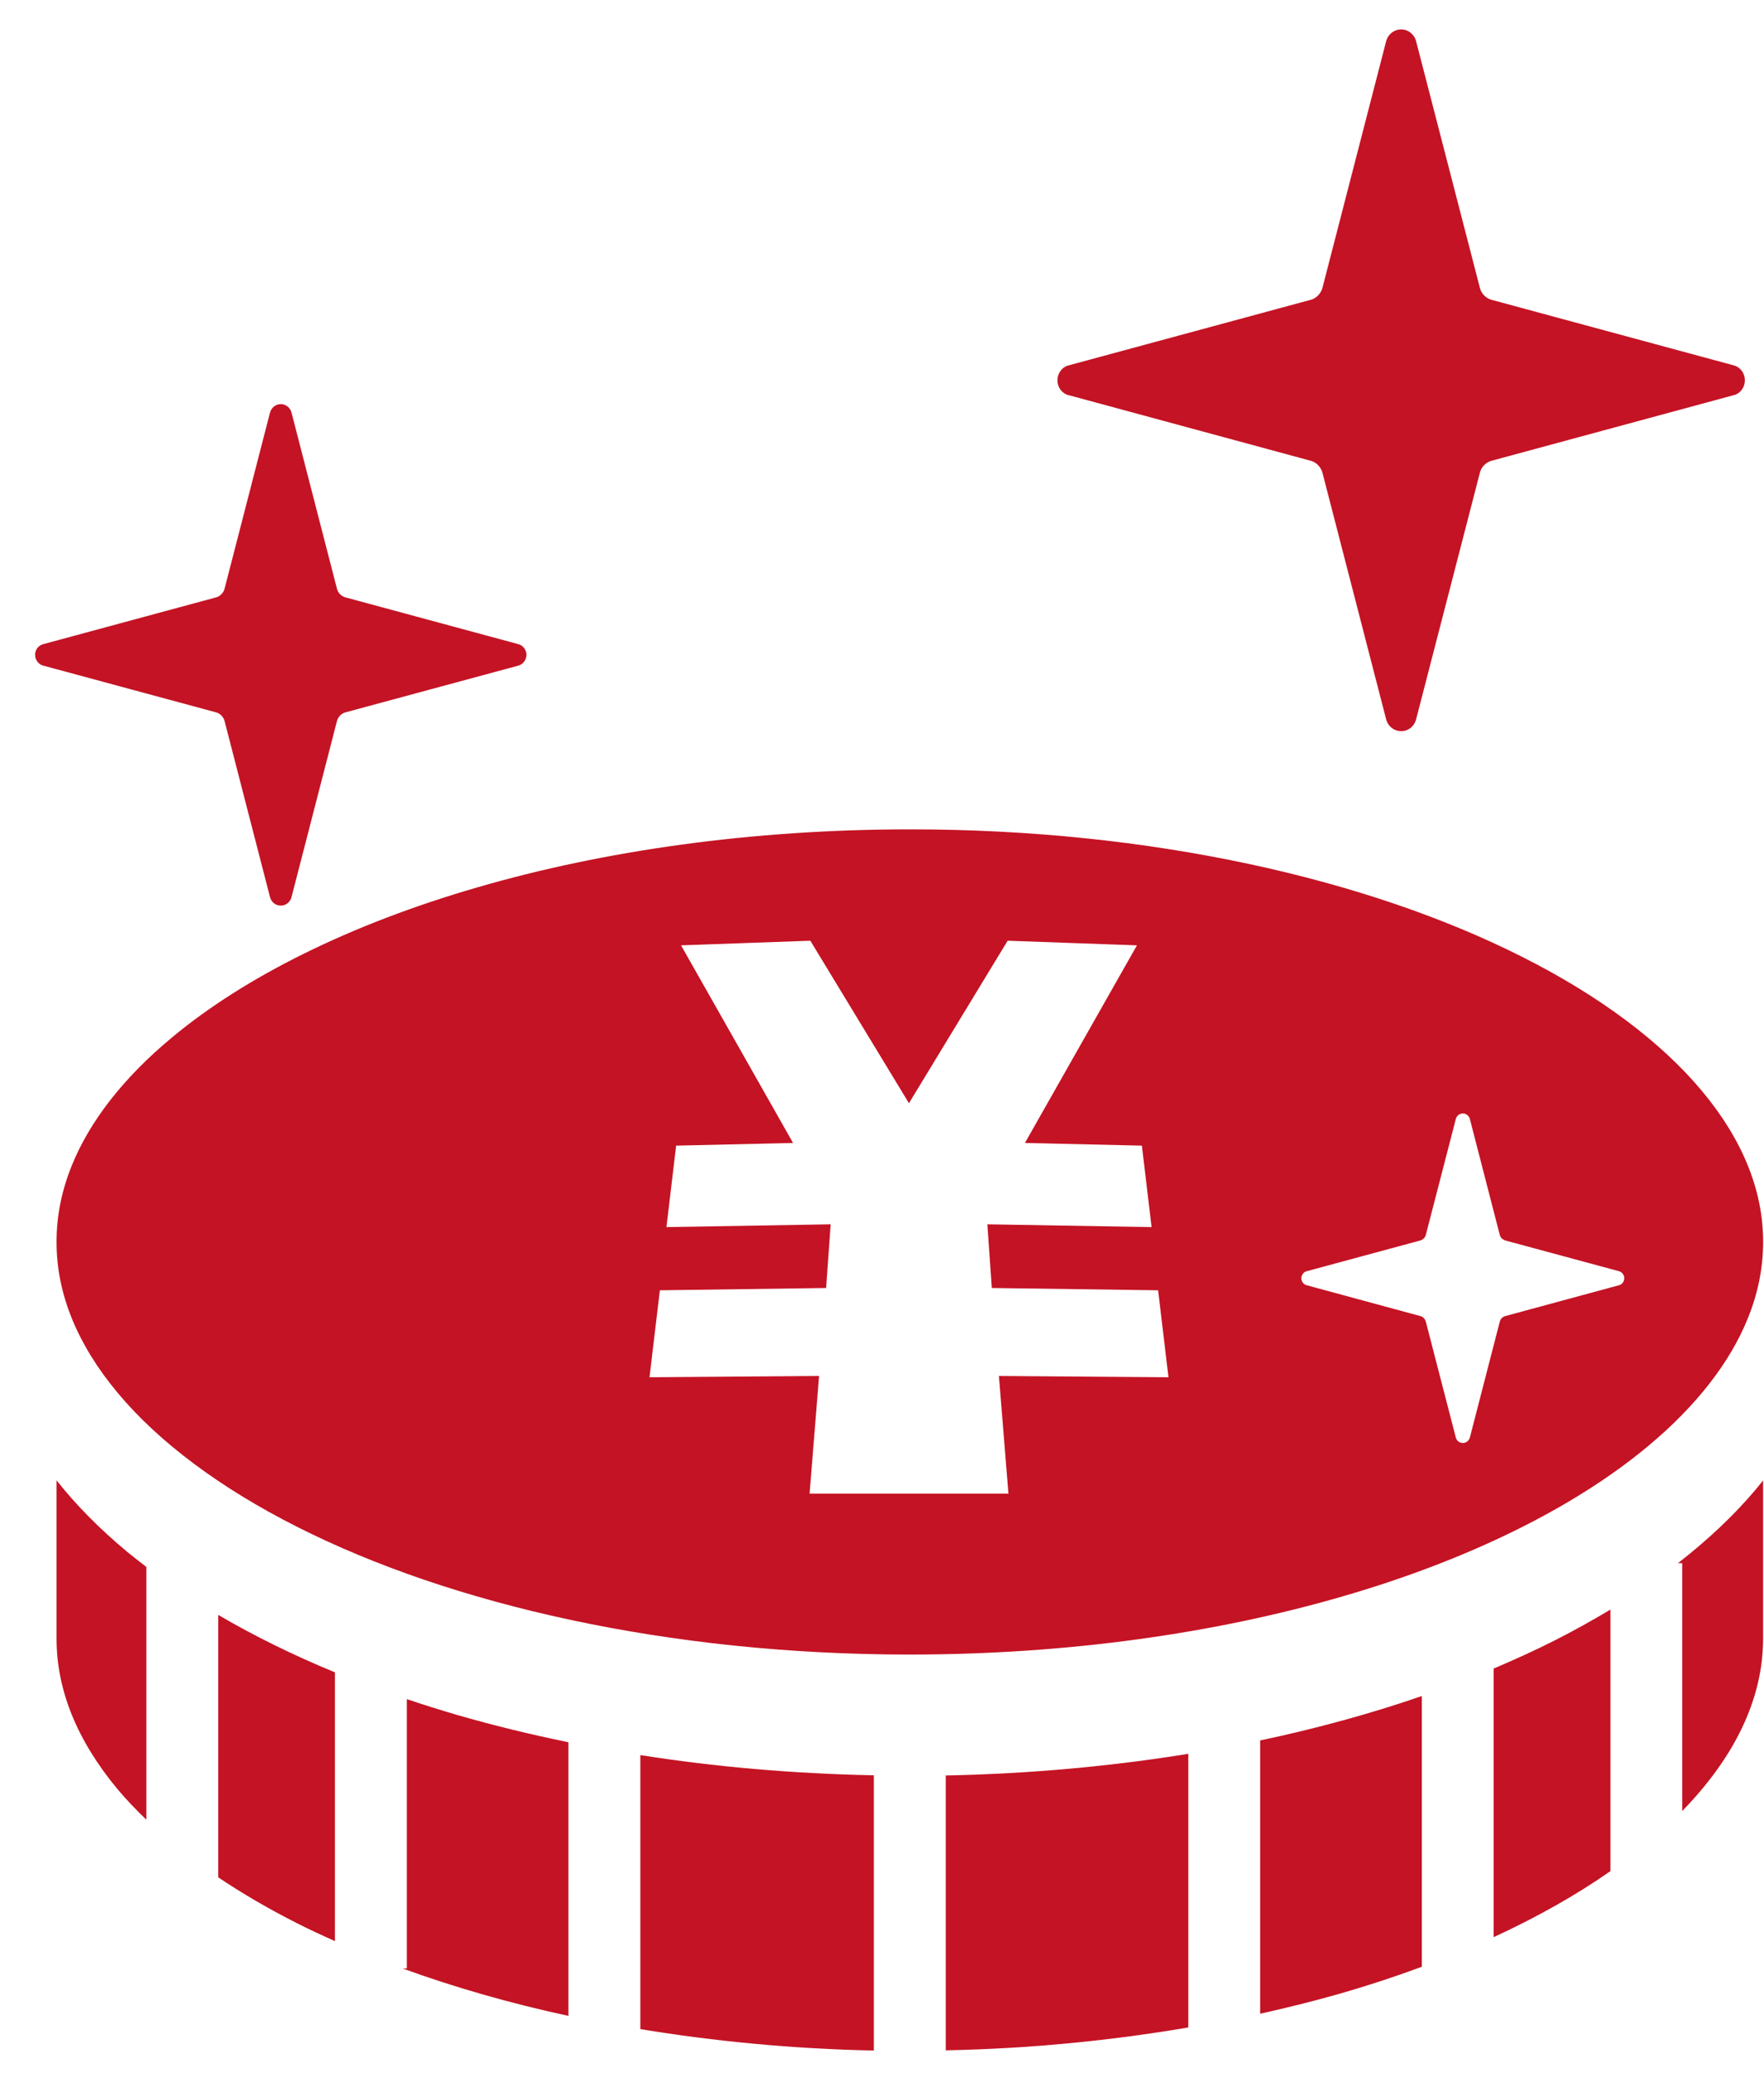
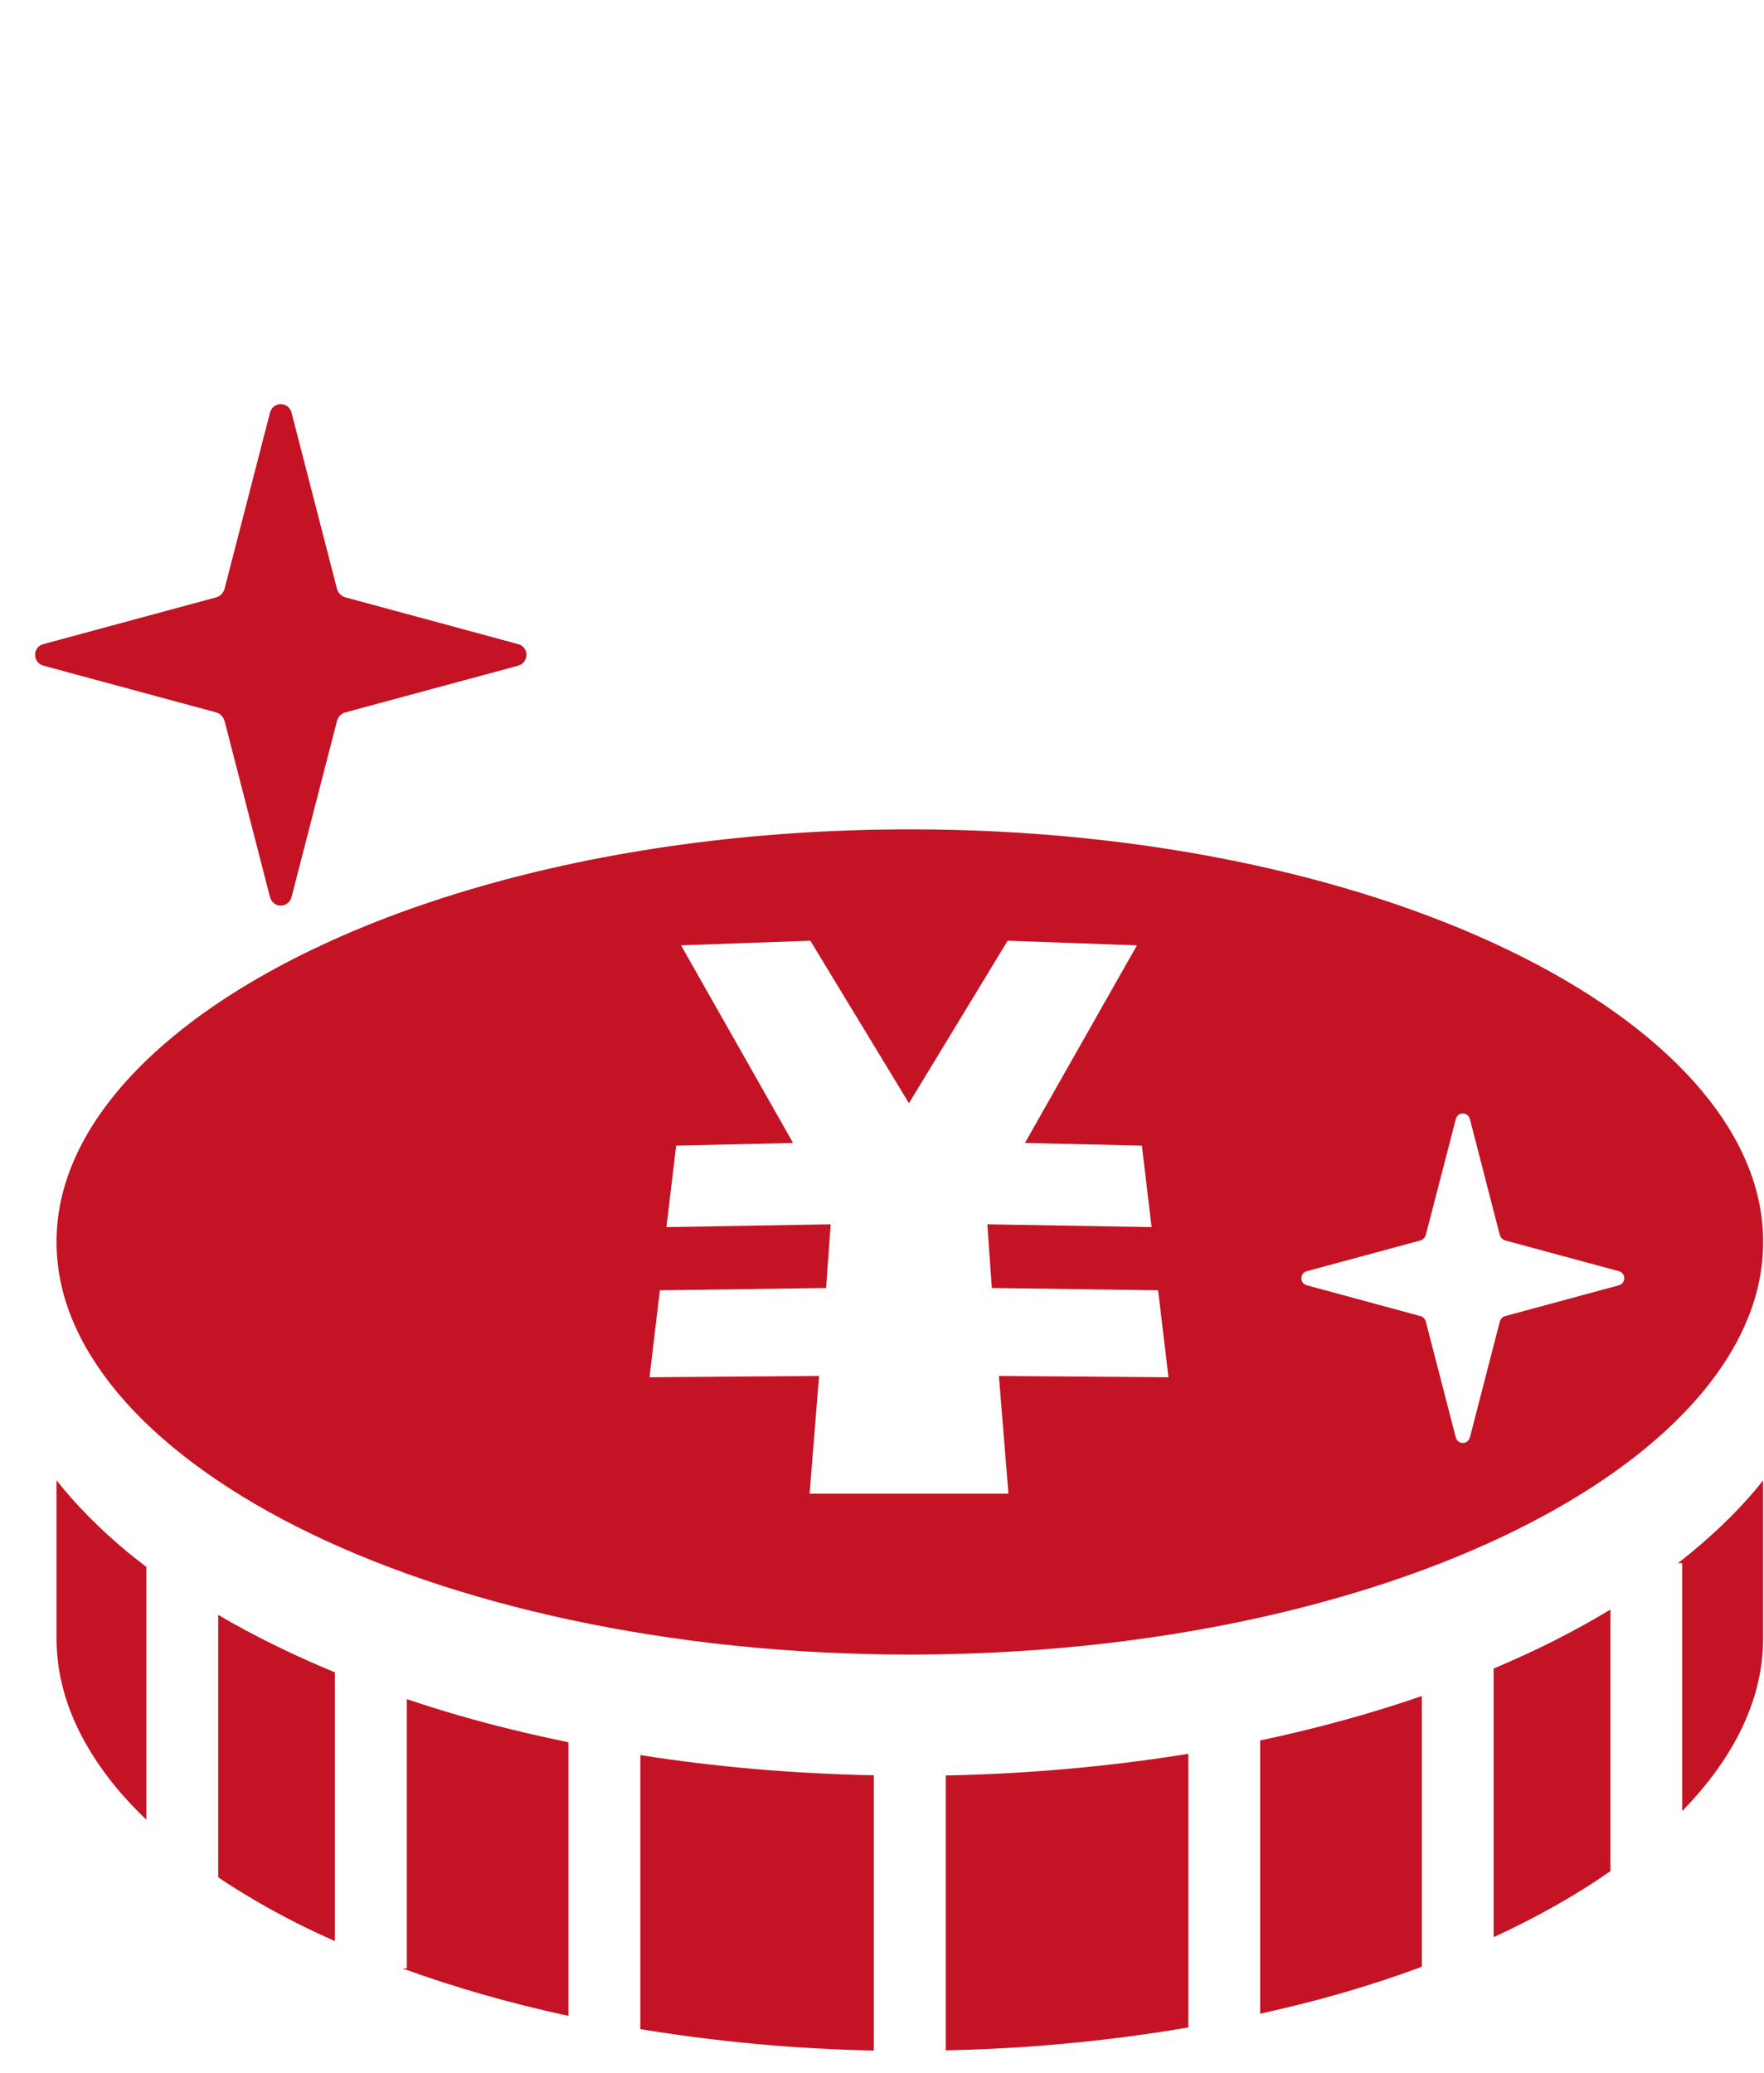
<svg xmlns="http://www.w3.org/2000/svg" width="40" height="47" viewBox="0 0 40 47" fill="none">
-   <path d="M24.252 8.966L29.701 10.443C29.844 10.473 29.959 10.591 29.992 10.737L31.429 16.301C31.467 16.465 31.609 16.58 31.773 16.58C31.938 16.58 32.076 16.465 32.114 16.301L33.553 10.737C33.583 10.591 33.699 10.473 33.842 10.443L39.294 8.966C39.453 8.936 39.566 8.791 39.566 8.624C39.566 8.455 39.453 8.313 39.294 8.28L33.842 6.804C33.699 6.773 33.583 6.656 33.553 6.51L32.114 0.946C32.076 0.784 31.938 0.667 31.773 0.667C31.609 0.667 31.467 0.784 31.429 0.946L29.992 6.51C29.959 6.656 29.844 6.773 29.701 6.804L24.252 8.28C24.091 8.313 23.979 8.455 23.979 8.624C23.979 8.791 24.091 8.936 24.252 8.966Z" fill="#C41324" />
  <path d="M5.095 16.361L6.121 20.337C6.149 20.455 6.25 20.536 6.366 20.536C6.484 20.536 6.584 20.455 6.612 20.337L7.638 16.361C7.66 16.257 7.744 16.172 7.847 16.15L11.742 15.097C11.855 15.073 11.937 14.968 11.937 14.849C11.937 14.73 11.855 14.629 11.742 14.604L7.847 13.55C7.744 13.527 7.66 13.445 7.638 13.34L6.612 9.362C6.584 9.246 6.484 9.164 6.366 9.164C6.25 9.164 6.149 9.246 6.121 9.362L5.095 13.34C5.071 13.445 4.989 13.527 4.886 13.55L0.992 14.604C0.876 14.629 0.796 14.73 0.796 14.849C0.796 14.968 0.876 15.072 0.992 15.097L4.886 16.15C4.989 16.172 5.071 16.257 5.095 16.361Z" fill="#C41324" />
  <path d="M1.282 33.569V37.151C1.282 37.741 1.398 38.316 1.629 38.888C1.861 39.458 2.208 40.024 2.67 40.578C2.865 40.809 3.084 41.039 3.319 41.265V35.533C3.166 35.416 3.017 35.298 2.871 35.179C2.268 34.676 1.733 34.139 1.282 33.569Z" fill="#C41324" />
  <path d="M4.948 42.571C5.491 42.935 6.087 43.284 6.733 43.611C7.012 43.752 7.3 43.886 7.595 44.017V37.923C6.644 37.531 5.758 37.095 4.948 36.62V42.571Z" fill="#C41324" />
  <path d="M9.225 38.53V44.637H9.128C10.29 45.06 11.548 45.423 12.889 45.713V39.508C12.02 39.329 11.177 39.124 10.37 38.89C9.98 38.776 9.597 38.656 9.225 38.53Z" fill="#C41324" />
  <path d="M14.52 46.013C16.196 46.289 17.97 46.461 19.815 46.499V40.257C17.979 40.221 16.205 40.065 14.52 39.799V46.013Z" fill="#C41324" />
  <path d="M21.446 46.494C23.366 46.456 25.208 46.271 26.945 45.975V39.77C25.198 40.053 23.355 40.223 21.446 40.261V46.494Z" fill="#C41324" />
  <path d="M28.575 45.664C29.216 45.521 29.843 45.365 30.445 45.191C31.067 45.01 31.666 44.812 32.241 44.599V38.46C31.091 38.856 29.864 39.195 28.575 39.467V45.664Z" fill="#C41324" />
  <path d="M33.869 37.837V43.928C34.859 43.471 35.746 42.97 36.518 42.43V36.499C36.112 36.742 35.691 36.977 35.249 37.201C34.808 37.424 34.345 37.635 33.869 37.837Z" fill="#C41324" />
  <path d="M38.049 35.447H38.146V41.067C38.832 40.362 39.333 39.627 39.63 38.889C39.863 38.317 39.979 37.742 39.979 37.151V33.571C39.928 33.634 39.879 33.696 39.828 33.758C39.324 34.359 38.725 34.92 38.049 35.447Z" fill="#C41324" />
  <path d="M39.632 29.898C39.864 29.327 39.98 28.752 39.98 28.162C39.98 27.573 39.864 26.998 39.632 26.427C39.401 25.856 39.054 25.29 38.591 24.737C37.668 23.631 36.279 22.587 34.528 21.704C31.025 19.931 26.089 18.804 20.63 18.807C17.049 18.807 13.692 19.288 10.818 20.124C7.942 20.957 5.551 22.15 3.901 23.525C2.798 24.439 2.033 25.429 1.629 26.427C1.398 26.998 1.282 27.573 1.282 28.162C1.282 28.752 1.398 29.327 1.629 29.898C1.861 30.468 2.208 31.034 2.67 31.587C3.594 32.694 4.982 33.737 6.733 34.621C10.236 36.394 15.173 37.521 20.63 37.519C24.213 37.519 27.569 37.036 30.445 36.2C33.32 35.367 35.711 34.175 37.361 32.801C38.463 31.885 39.23 30.895 39.632 29.898ZM22.867 33.87H22.532H20.69H20.534H18.692H18.358L18.573 31.202L14.728 31.231L14.963 29.259L18.733 29.207L18.836 27.763L15.112 27.826L15.332 25.979L17.983 25.918L15.443 21.437L18.375 21.332L20.611 25.017L22.849 21.332L25.781 21.437L23.241 25.918L25.893 25.979L26.113 27.826L22.389 27.763L22.49 29.207L26.261 29.259L26.496 31.231L22.651 31.202L22.867 33.87ZM36.703 29.147L34.143 29.841C34.075 29.854 34.021 29.91 34.006 29.98L33.332 32.592C33.314 32.668 33.248 32.722 33.171 32.722C33.093 32.722 33.028 32.668 33.01 32.592L32.334 29.98C32.319 29.91 32.266 29.854 32.197 29.841L29.639 29.147C29.563 29.132 29.509 29.064 29.509 28.986C29.509 28.907 29.563 28.84 29.639 28.824L32.197 28.132C32.266 28.115 32.319 28.062 32.334 27.994L33.01 25.381C33.028 25.304 33.093 25.249 33.171 25.249C33.248 25.249 33.314 25.304 33.332 25.381L34.006 27.994C34.021 28.062 34.075 28.115 34.143 28.132L36.703 28.824C36.777 28.84 36.831 28.907 36.831 28.986C36.831 29.064 36.777 29.132 36.703 29.147Z" fill="#C41324" />
</svg>